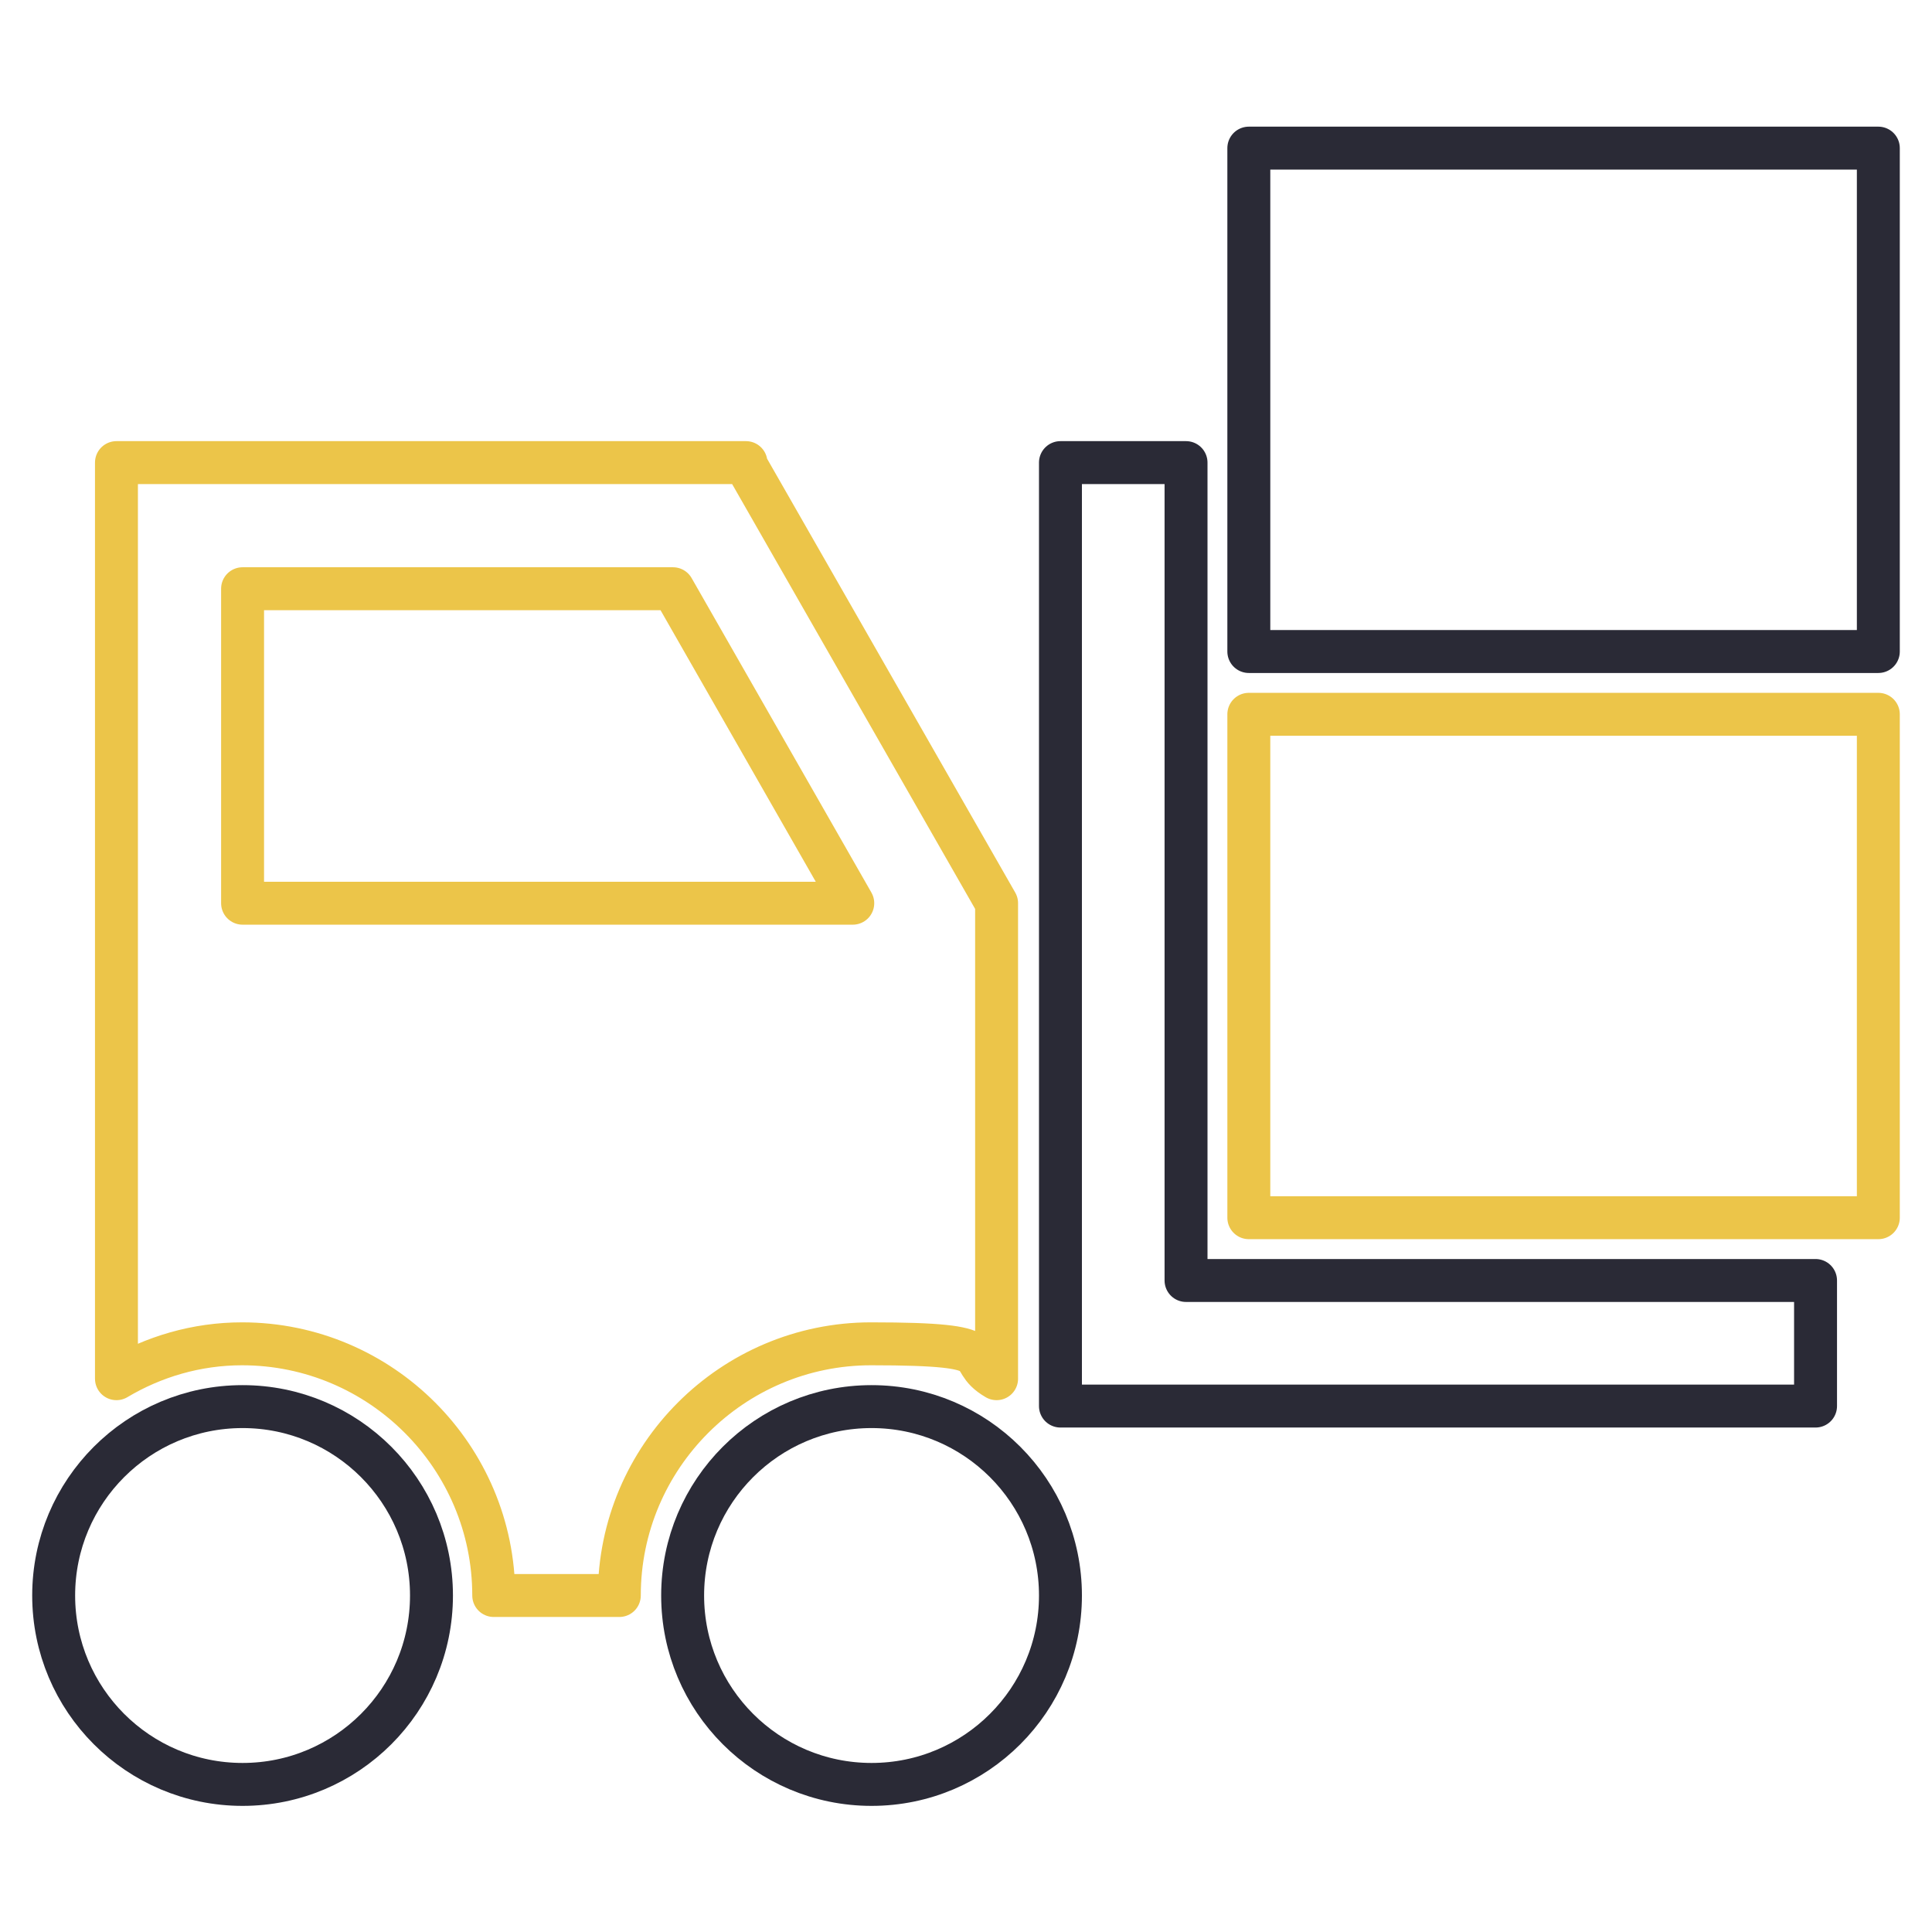
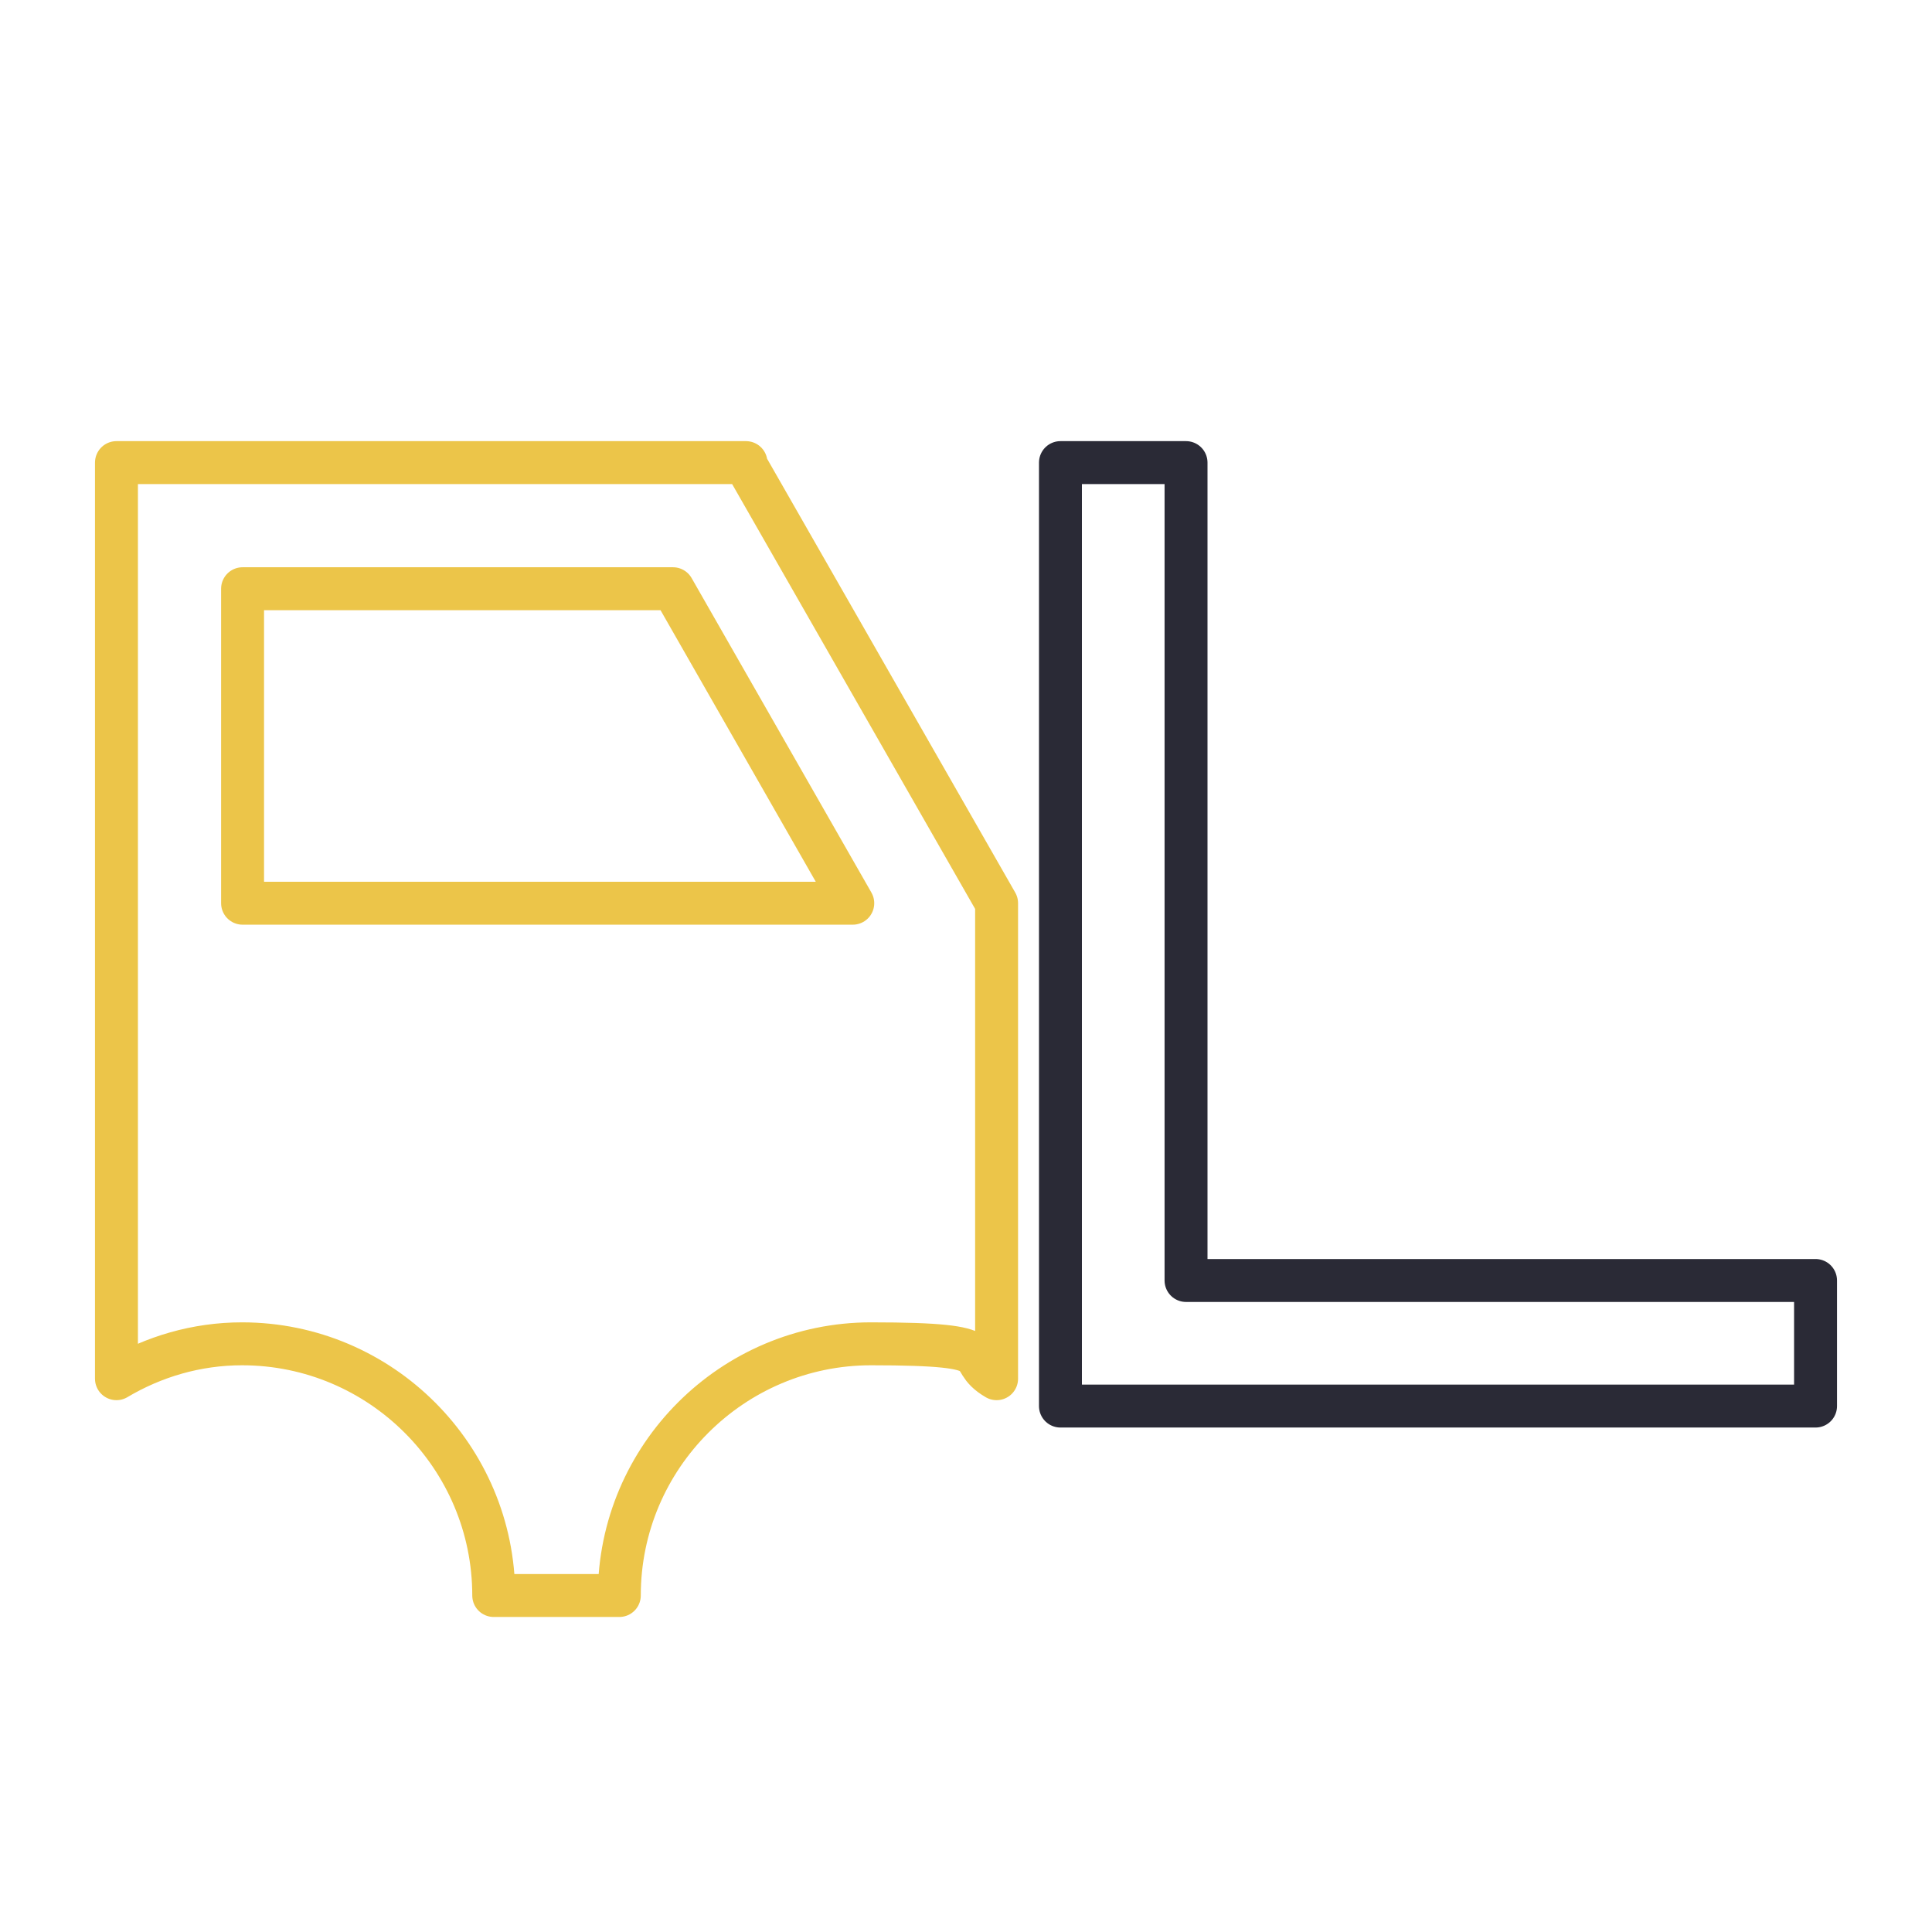
<svg xmlns="http://www.w3.org/2000/svg" width="360" height="360" viewBox="0 0 360 360">
  <polygon fill="none" stroke-linecap="round" stroke-linejoin="round" stroke-width="8" stroke="#2a2a36" points="221 238.6 338.3 238.6 338.3 262 197.6 262 197.6 86.2 221 86.2 221 238.6" />
-   <rect fill="none" stroke-linecap="round" stroke-linejoin="round" stroke-width="8" stroke="#2a2a36" x="232.7" y="27.6" width="117.3" height="93.8" />
-   <rect fill="none" stroke-linecap="round" stroke-linejoin="round" stroke-width="8" stroke="#ecc549" x="232.7" y="133.1" width="117.3" height="93.8" />
-   <circle fill="none" stroke-linecap="round" stroke-linejoin="round" stroke-width="8" stroke="#2a2a36" cx="45.2" cy="297.3" r="35.2" />
-   <circle fill="none" stroke-linecap="round" stroke-linejoin="round" stroke-width="8" stroke="#2a2a36" cx="162.4" cy="297.3" r="35.2" />
  <path fill="none" stroke-linecap="round" stroke-linejoin="round" stroke-width="8" stroke="#ecc549" d="M139,86.2H21.7v170.7c6.9-4.1,14.9-6.5,23.4-6.5,25.9,0,46.9,21.1,46.9,46.9h23.4c0-25.9,21.1-46.9,46.9-46.9s16.5,2.5,23.4,6.5v-88.6l-46.9-82h0ZM45.2,168.3v-58.6h80.2l33.5,58.6H45.2Z" />
</svg>